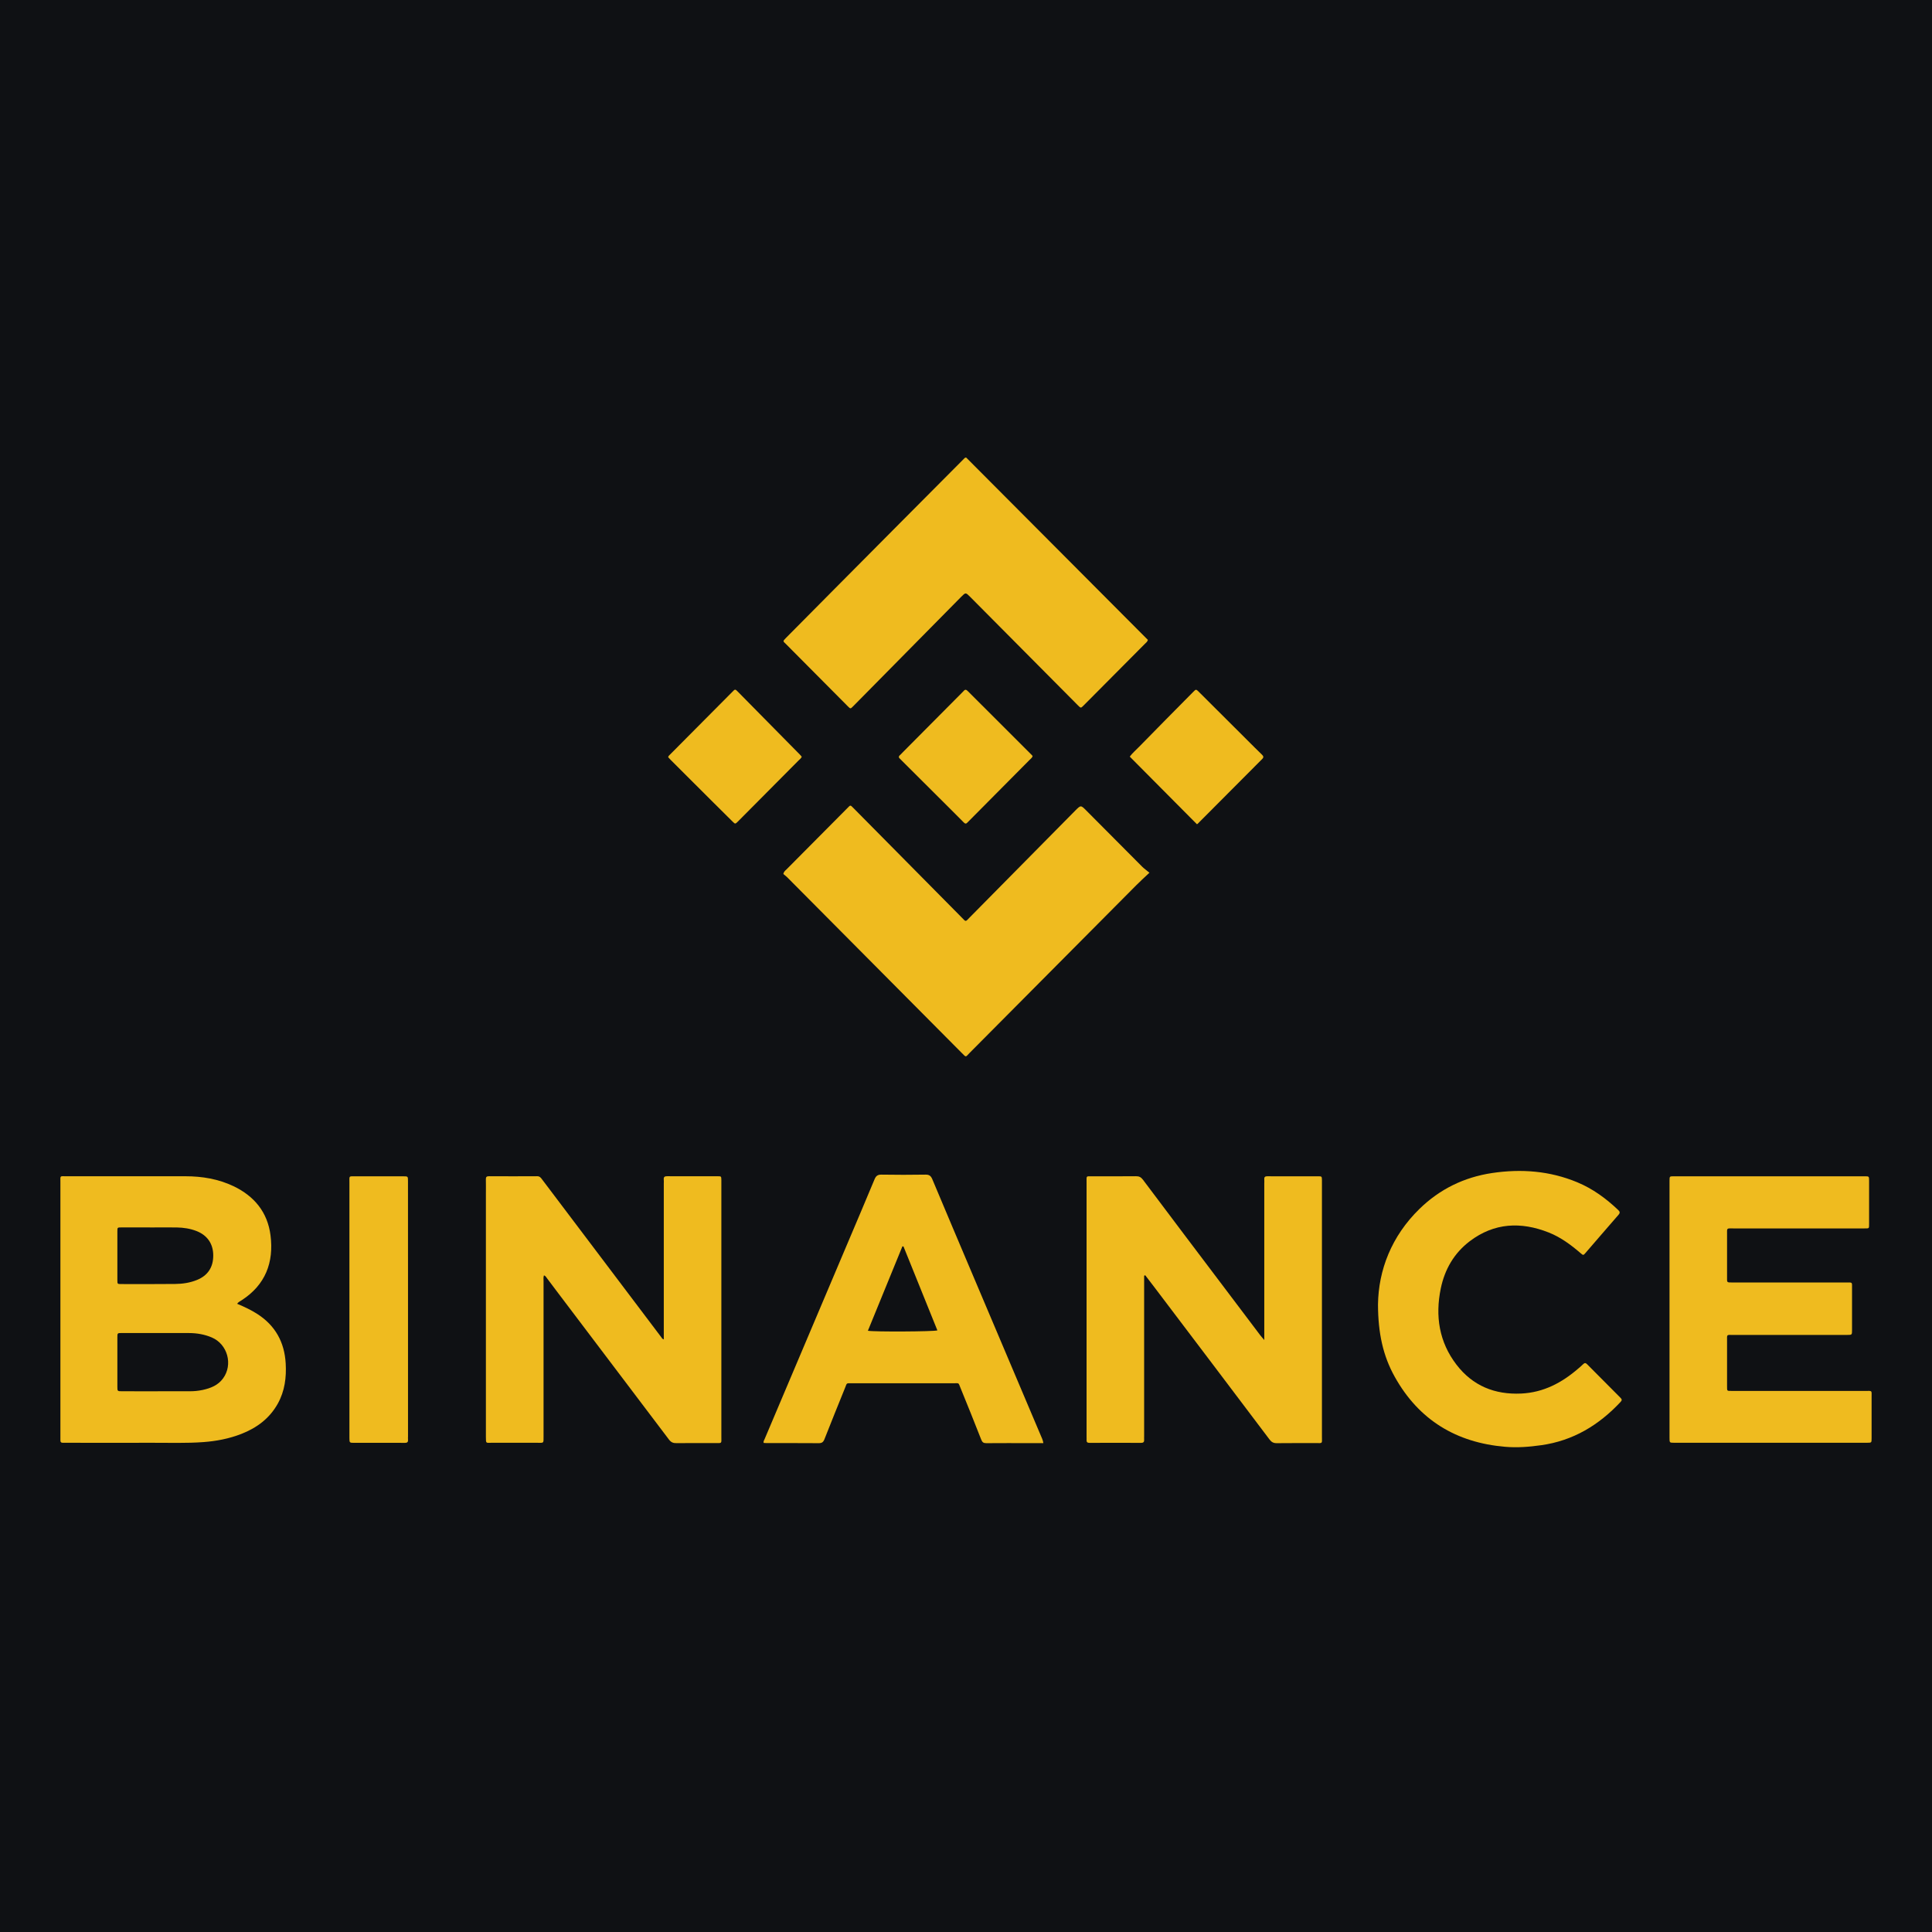
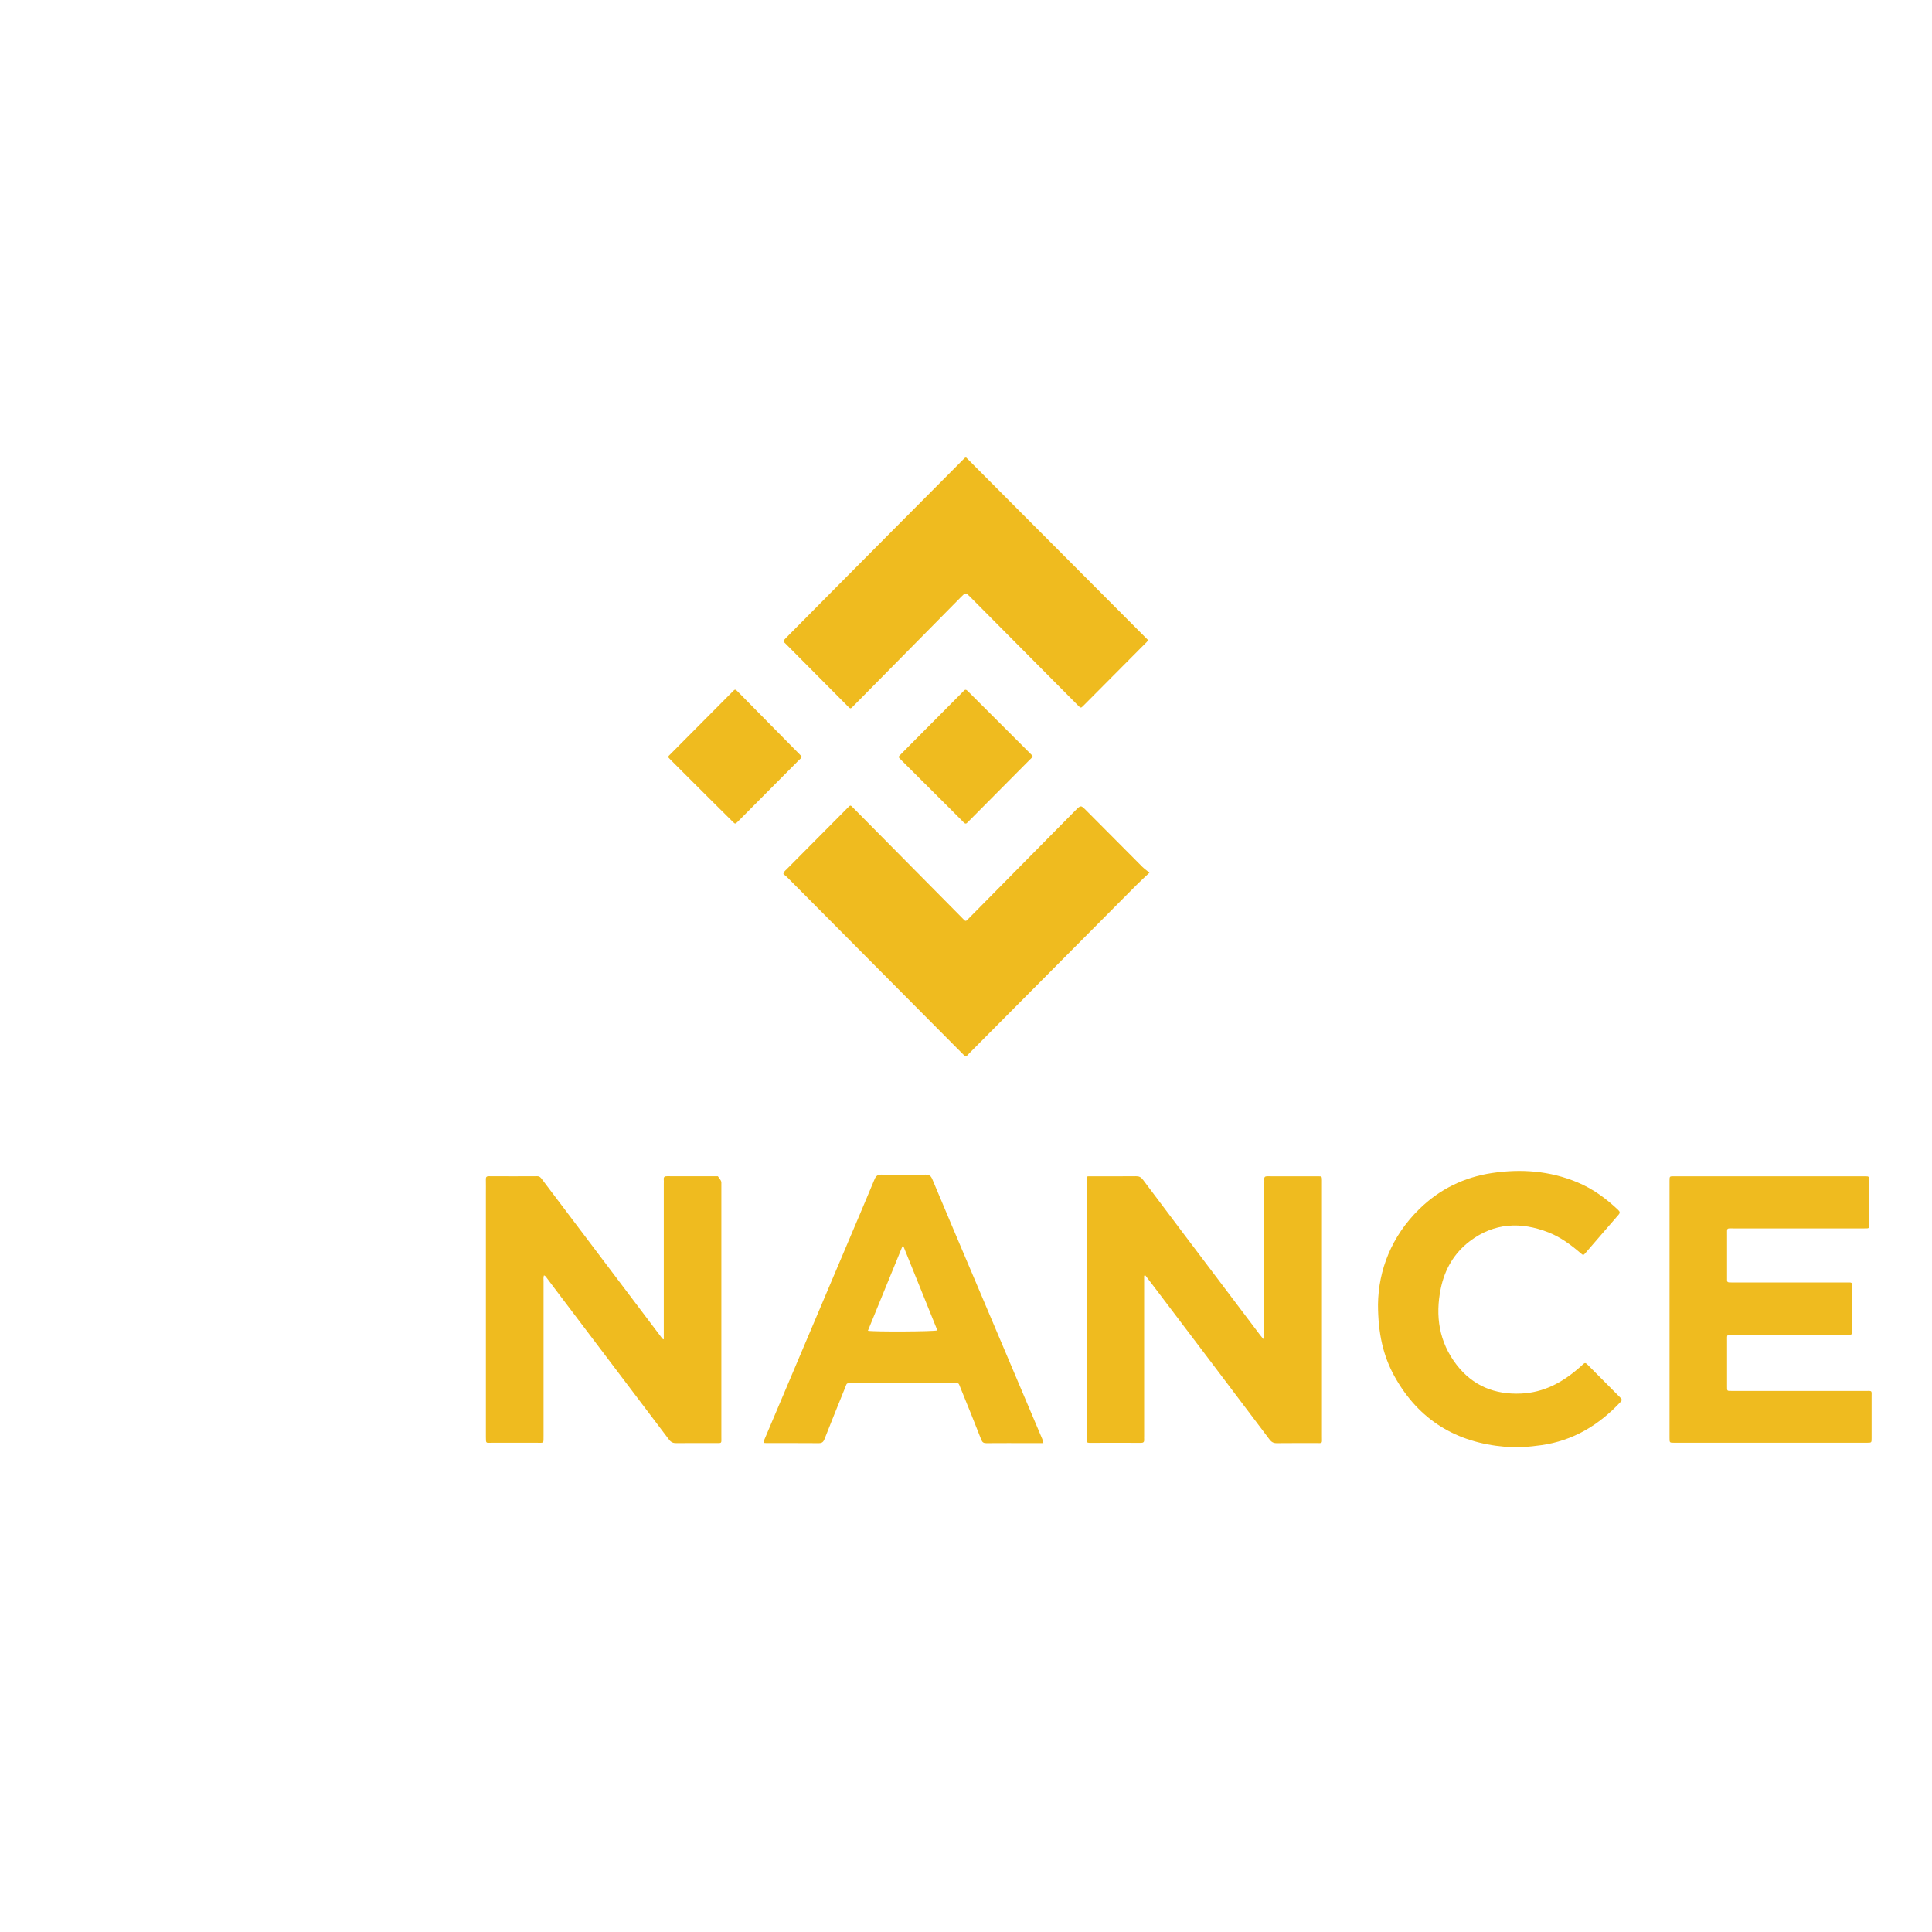
<svg xmlns="http://www.w3.org/2000/svg" width="64" height="64" viewBox="0 0 64 64" fill="none">
  <g clip-path="url(#clip0_977_92351)">
-     <path d="M64 0H0V64H64V0Z" fill="#0F1114" />
    <g clip-path="url(#clip1_977_92351)">
-       <path d="M7.855 43.189C8.096 43.29 8.319 43.395 8.527 43.529C9.121 43.912 9.424 44.464 9.464 45.165C9.491 45.63 9.433 46.08 9.204 46.494C8.93 46.989 8.503 47.303 7.988 47.503C7.586 47.659 7.168 47.739 6.74 47.771C6.177 47.813 5.612 47.792 5.048 47.794C4.106 47.797 3.163 47.794 2.221 47.794C2.177 47.794 2.133 47.792 2.09 47.794C2.027 47.797 1.998 47.772 2.001 47.707C2.003 47.669 2.001 47.63 2.001 47.592C2.001 44.785 2.001 41.977 2.001 39.169C2.001 38.932 1.973 38.965 2.198 38.965C3.513 38.964 4.828 38.964 6.143 38.965C6.696 38.965 7.234 39.055 7.738 39.295C8.423 39.624 8.863 40.154 8.961 40.921C9.076 41.823 8.791 42.562 8.009 43.07C7.961 43.104 7.902 43.124 7.855 43.189ZM5.227 46.089V46.087H6.277C6.425 46.089 6.572 46.074 6.717 46.043C6.979 45.985 7.221 45.891 7.388 45.663C7.725 45.205 7.54 44.528 7.015 44.305C6.776 44.203 6.523 44.16 6.263 44.159C5.519 44.158 4.775 44.158 4.031 44.158C3.89 44.158 3.888 44.16 3.888 44.303C3.888 44.848 3.888 45.393 3.888 45.938C3.888 46.086 3.89 46.087 4.046 46.087C4.439 46.089 4.832 46.09 5.227 46.089ZM4.969 40.661V40.66C4.652 40.66 4.334 40.66 4.017 40.66C3.89 40.66 3.888 40.662 3.888 40.786C3.887 41.326 3.887 41.865 3.888 42.405C3.888 42.533 3.89 42.536 4.012 42.536C4.608 42.536 5.205 42.54 5.801 42.533C6.047 42.531 6.291 42.495 6.523 42.401C6.885 42.255 7.068 41.976 7.064 41.58C7.061 41.201 6.867 40.921 6.513 40.781C6.301 40.698 6.08 40.665 5.855 40.661C5.56 40.657 5.264 40.661 4.969 40.661Z" fill="#EFBB1F" />
-       <path d="M21.989 44.369V39.206C21.992 39.162 21.991 39.118 21.988 39.074C21.979 38.984 22.021 38.963 22.103 38.964C22.661 38.966 23.221 38.964 23.78 38.965C23.893 38.965 23.893 38.969 23.896 39.087C23.896 39.115 23.896 39.143 23.896 39.17C23.896 41.977 23.896 44.784 23.896 47.591C23.896 47.83 23.927 47.803 23.688 47.803C23.261 47.805 22.833 47.8 22.406 47.806C22.297 47.808 22.227 47.776 22.16 47.687C20.927 46.053 19.693 44.422 18.457 42.792C18.344 42.644 18.233 42.493 18.12 42.344C18.094 42.311 18.076 42.269 18.02 42.247C17.995 42.311 18.006 42.376 18.006 42.438C18.005 44.147 18.005 45.857 18.006 47.566C18.006 47.831 18.024 47.793 17.776 47.794C17.277 47.795 16.779 47.795 16.28 47.794C16.098 47.794 16.096 47.827 16.096 47.604C16.096 44.913 16.096 42.221 16.096 39.53C16.096 39.376 16.099 39.221 16.095 39.068C16.092 38.988 16.121 38.963 16.2 38.964C16.731 38.966 17.262 38.968 17.794 38.964C17.883 38.963 17.918 39.017 17.96 39.073C18.278 39.495 18.596 39.916 18.915 40.337C19.912 41.658 20.91 42.979 21.908 44.3C21.924 44.324 21.939 44.356 21.989 44.369Z" fill="#EFBB1F" />
+       <path d="M21.989 44.369V39.206C21.992 39.162 21.991 39.118 21.988 39.074C21.979 38.984 22.021 38.963 22.103 38.964C22.661 38.966 23.221 38.964 23.78 38.965C23.896 39.115 23.896 39.143 23.896 39.17C23.896 41.977 23.896 44.784 23.896 47.591C23.896 47.83 23.927 47.803 23.688 47.803C23.261 47.805 22.833 47.8 22.406 47.806C22.297 47.808 22.227 47.776 22.16 47.687C20.927 46.053 19.693 44.422 18.457 42.792C18.344 42.644 18.233 42.493 18.12 42.344C18.094 42.311 18.076 42.269 18.02 42.247C17.995 42.311 18.006 42.376 18.006 42.438C18.005 44.147 18.005 45.857 18.006 47.566C18.006 47.831 18.024 47.793 17.776 47.794C17.277 47.795 16.779 47.795 16.28 47.794C16.098 47.794 16.096 47.827 16.096 47.604C16.096 44.913 16.096 42.221 16.096 39.53C16.096 39.376 16.099 39.221 16.095 39.068C16.092 38.988 16.121 38.963 16.2 38.964C16.731 38.966 17.262 38.968 17.794 38.964C17.883 38.963 17.918 39.017 17.96 39.073C18.278 39.495 18.596 39.916 18.915 40.337C19.912 41.658 20.91 42.979 21.908 44.3C21.924 44.324 21.939 44.356 21.989 44.369Z" fill="#EFBB1F" />
      <path d="M37.901 42.262V47.572C37.901 47.611 37.898 47.65 37.901 47.688C37.907 47.764 37.88 47.797 37.8 47.797C37.23 47.794 36.66 47.794 36.09 47.797C36.02 47.797 35.989 47.771 35.994 47.7C35.997 47.667 35.994 47.634 35.994 47.601C35.994 44.788 35.994 41.975 35.994 39.163C35.994 38.938 35.971 38.967 36.184 38.967C36.666 38.965 37.148 38.97 37.63 38.964C37.736 38.962 37.799 38.997 37.861 39.079C38.766 40.284 39.673 41.488 40.583 42.69C40.97 43.203 41.358 43.717 41.746 44.23C41.781 44.277 41.821 44.319 41.881 44.39V39.203C41.881 39.158 41.885 39.114 41.881 39.07C41.874 38.992 41.905 38.964 41.984 38.965C42.203 38.97 42.423 38.966 42.642 38.966C42.981 38.966 43.321 38.966 43.661 38.966C43.788 38.966 43.788 38.969 43.791 39.092C43.791 39.119 43.791 39.147 43.791 39.175C43.791 41.982 43.791 44.789 43.791 47.596C43.791 47.833 43.824 47.804 43.58 47.804C43.153 47.806 42.725 47.801 42.298 47.807C42.187 47.809 42.12 47.772 42.054 47.684C40.789 46.007 39.522 44.331 38.252 42.656C38.148 42.518 38.041 42.382 37.936 42.243C37.924 42.25 37.912 42.256 37.901 42.262Z" fill="#EFBB1F" />
      <path d="M32.007 15.158C34.007 17.165 36.013 19.178 38.025 21.197C38.01 21.26 37.963 21.291 37.926 21.328C37.248 22.011 36.57 22.693 35.891 23.375C35.804 23.462 35.803 23.462 35.701 23.359L32.134 19.768C31.988 19.622 31.988 19.622 31.839 19.772C30.646 20.98 29.453 22.189 28.26 23.398C28.174 23.485 28.173 23.486 28.083 23.395C27.4 22.709 26.719 22.023 26.037 21.336C25.942 21.241 25.917 21.251 26.035 21.133C26.577 20.587 27.119 20.04 27.66 19.494C28.361 18.788 29.062 18.082 29.763 17.377C30.488 16.648 31.212 15.92 31.938 15.191C31.953 15.176 31.966 15.155 32.007 15.158Z" fill="#EFBB1F" />
      <path d="M38.077 28.91C37.904 29.073 37.765 29.198 37.634 29.331C35.797 31.178 33.961 33.026 32.125 34.874C31.976 35.023 32.02 35.041 31.854 34.875C29.929 32.938 28.003 31 26.078 29.062C26.035 29.019 25.986 28.984 25.95 28.953C25.965 28.869 26.015 28.839 26.052 28.802C26.721 28.127 27.391 27.452 28.062 26.778C28.181 26.659 28.158 26.654 28.286 26.783C29.473 27.983 30.659 29.182 31.846 30.381C32.008 30.546 31.97 30.547 32.13 30.384C33.293 29.208 34.456 28.031 35.617 26.854C35.803 26.667 35.803 26.667 35.983 26.848C36.603 27.471 37.224 28.095 37.844 28.718C37.906 28.779 37.98 28.829 38.077 28.91Z" fill="#EFBB1F" />
      <path d="M55.305 43.378V39.193C55.305 39.166 55.305 39.138 55.305 39.11C55.306 38.967 55.306 38.966 55.448 38.966C57.556 38.966 59.665 38.966 61.774 38.966C61.915 38.966 61.916 38.968 61.916 39.112C61.917 39.586 61.917 40.06 61.916 40.535C61.916 40.705 61.924 40.693 61.752 40.693C60.311 40.693 58.871 40.693 57.43 40.693C57.184 40.693 57.211 40.664 57.211 40.913C57.21 41.375 57.211 41.839 57.211 42.302C57.211 42.486 57.192 42.484 57.387 42.484C58.641 42.484 59.895 42.484 61.15 42.484C61.377 42.484 61.35 42.459 61.351 42.687C61.352 43.145 61.351 43.602 61.351 44.06C61.351 44.22 61.35 44.221 61.19 44.221C59.93 44.221 58.67 44.221 57.41 44.221C57.186 44.221 57.211 44.195 57.211 44.426C57.21 44.921 57.21 45.417 57.211 45.914C57.211 46.087 57.203 46.076 57.371 46.076C58.845 46.076 60.318 46.076 61.792 46.076C62.032 46.076 61.998 46.05 61.999 46.289C62 46.742 62 47.194 61.999 47.646C61.999 47.791 61.997 47.793 61.855 47.793C59.719 47.793 57.583 47.793 55.447 47.793C55.306 47.793 55.305 47.791 55.305 47.627V43.378Z" fill="#EFBB1F" />
      <path d="M34.563 47.805H34.071C33.605 47.805 33.139 47.803 32.674 47.807C32.583 47.807 32.541 47.781 32.506 47.693C32.281 47.119 32.052 46.547 31.818 45.977C31.744 45.795 31.778 45.822 31.598 45.822C30.47 45.821 29.341 45.821 28.213 45.822C28.025 45.822 28.061 45.808 27.993 45.975C27.764 46.542 27.534 47.107 27.311 47.676C27.272 47.774 27.224 47.808 27.12 47.807C26.546 47.802 25.97 47.805 25.395 47.804C25.362 47.804 25.33 47.801 25.299 47.799C25.281 47.747 25.313 47.71 25.329 47.671C26.239 45.523 27.149 43.374 28.059 41.226C28.364 40.507 28.67 39.788 28.97 39.067C29.016 38.956 29.072 38.909 29.198 38.911C29.685 38.919 30.172 38.919 30.66 38.911C30.786 38.909 30.839 38.956 30.886 39.068C31.328 40.124 31.776 41.177 32.222 42.231C32.973 44.004 33.725 45.777 34.476 47.55C34.507 47.626 34.547 47.698 34.563 47.805ZM29.929 41.29L29.893 41.288C29.513 42.219 29.132 43.15 28.75 44.083C28.954 44.122 30.925 44.112 31.052 44.071C30.677 43.143 30.303 42.216 29.929 41.29Z" fill="#EFBB1F" />
      <path d="M45.648 43.212C45.663 42.078 46.091 40.955 47.021 40.047C47.693 39.391 48.502 38.996 49.428 38.858C50.393 38.714 51.339 38.786 52.248 39.164C52.761 39.377 53.202 39.7 53.604 40.082C53.663 40.139 53.672 40.177 53.614 40.243C53.249 40.661 52.888 41.083 52.525 41.502C52.451 41.588 52.447 41.588 52.36 41.513C52.038 41.236 51.697 40.983 51.301 40.827C50.383 40.465 49.499 40.503 48.689 41.116C48.17 41.51 47.858 42.048 47.727 42.685C47.539 43.599 47.673 44.457 48.248 45.207C48.787 45.908 49.515 46.204 50.393 46.163C51.13 46.128 51.736 45.807 52.281 45.336C52.335 45.289 52.391 45.244 52.441 45.193C52.489 45.145 52.525 45.14 52.576 45.193C52.943 45.565 53.311 45.935 53.681 46.304C53.73 46.352 53.736 46.385 53.685 46.439C52.966 47.209 52.112 47.726 51.055 47.874C50.657 47.931 50.257 47.961 49.86 47.927C48.247 47.79 47.004 47.045 46.203 45.609C45.816 44.917 45.65 44.164 45.648 43.212Z" fill="#EFBB1F" />
-       <path d="M13.516 43.373V47.577C13.516 47.615 13.512 47.654 13.516 47.692C13.523 47.772 13.488 47.798 13.41 47.797C13.224 47.793 13.038 47.796 12.852 47.796C12.48 47.796 12.107 47.796 11.734 47.796C11.576 47.796 11.576 47.794 11.575 47.631V47.581C11.575 44.779 11.575 41.977 11.575 39.175C11.575 38.938 11.545 38.968 11.787 38.967C12.313 38.966 12.839 38.966 13.365 38.967C13.513 38.967 13.515 38.969 13.515 39.122L13.516 43.373Z" fill="#EFBB1F" />
-       <path d="M39.649 27.303C38.908 26.557 38.17 25.814 37.425 25.064C37.511 24.947 37.632 24.844 37.742 24.731C38.334 24.126 38.928 23.523 39.524 22.923C39.618 22.827 39.62 22.826 39.712 22.917C40.257 23.46 40.802 24.003 41.346 24.546C41.498 24.697 41.649 24.85 41.803 24.998C41.855 25.049 41.87 25.085 41.81 25.145C41.095 25.86 40.382 26.576 39.67 27.293C39.664 27.298 39.657 27.302 39.649 27.303Z" fill="#EFBB1F" />
      <path d="M22.134 25.083C22.141 25.042 22.169 25.022 22.192 24.999C22.877 24.31 23.562 23.62 24.247 22.931C24.266 22.911 24.287 22.893 24.305 22.873C24.338 22.836 24.37 22.839 24.402 22.874C24.417 22.89 24.433 22.904 24.449 22.92C25.136 23.616 25.822 24.312 26.508 25.008C26.527 25.027 26.543 25.049 26.559 25.067C26.538 25.122 26.496 25.15 26.461 25.184C25.799 25.851 25.137 26.517 24.475 27.183C24.463 27.195 24.452 27.206 24.44 27.218C24.356 27.299 24.354 27.301 24.273 27.221C24.055 27.006 23.836 26.789 23.619 26.572C23.152 26.106 22.685 25.641 22.219 25.175C22.191 25.146 22.162 25.113 22.134 25.083Z" fill="#EFBB1F" />
      <path d="M34.207 25.051C34.188 25.105 34.142 25.138 34.103 25.176C33.438 25.847 32.772 26.517 32.106 27.188C32.086 27.207 32.066 27.225 32.048 27.246C32.006 27.296 31.969 27.29 31.926 27.245C31.815 27.13 31.701 27.018 31.589 26.906C31.017 26.336 30.445 25.766 29.873 25.196C29.854 25.177 29.836 25.155 29.815 25.138C29.77 25.099 29.759 25.061 29.81 25.017C29.839 24.992 29.864 24.963 29.891 24.935C30.545 24.276 31.2 23.618 31.854 22.959C31.878 22.936 31.902 22.913 31.924 22.888C31.971 22.831 32.009 22.843 32.057 22.891C32.767 23.602 33.478 24.312 34.19 25.022C34.197 25.031 34.202 25.041 34.207 25.051Z" fill="#EFBB1F" />
    </g>
  </g>
  <defs>
    <clipPath id="clip0_977_92351">
      <rect width="64" height="64" fill="white" />
    </clipPath>
    <clipPath id="clip1_977_92351">
      <rect width="60" height="33" fill="white" transform="translate(2 15)" />
    </clipPath>
  </defs>
</svg>